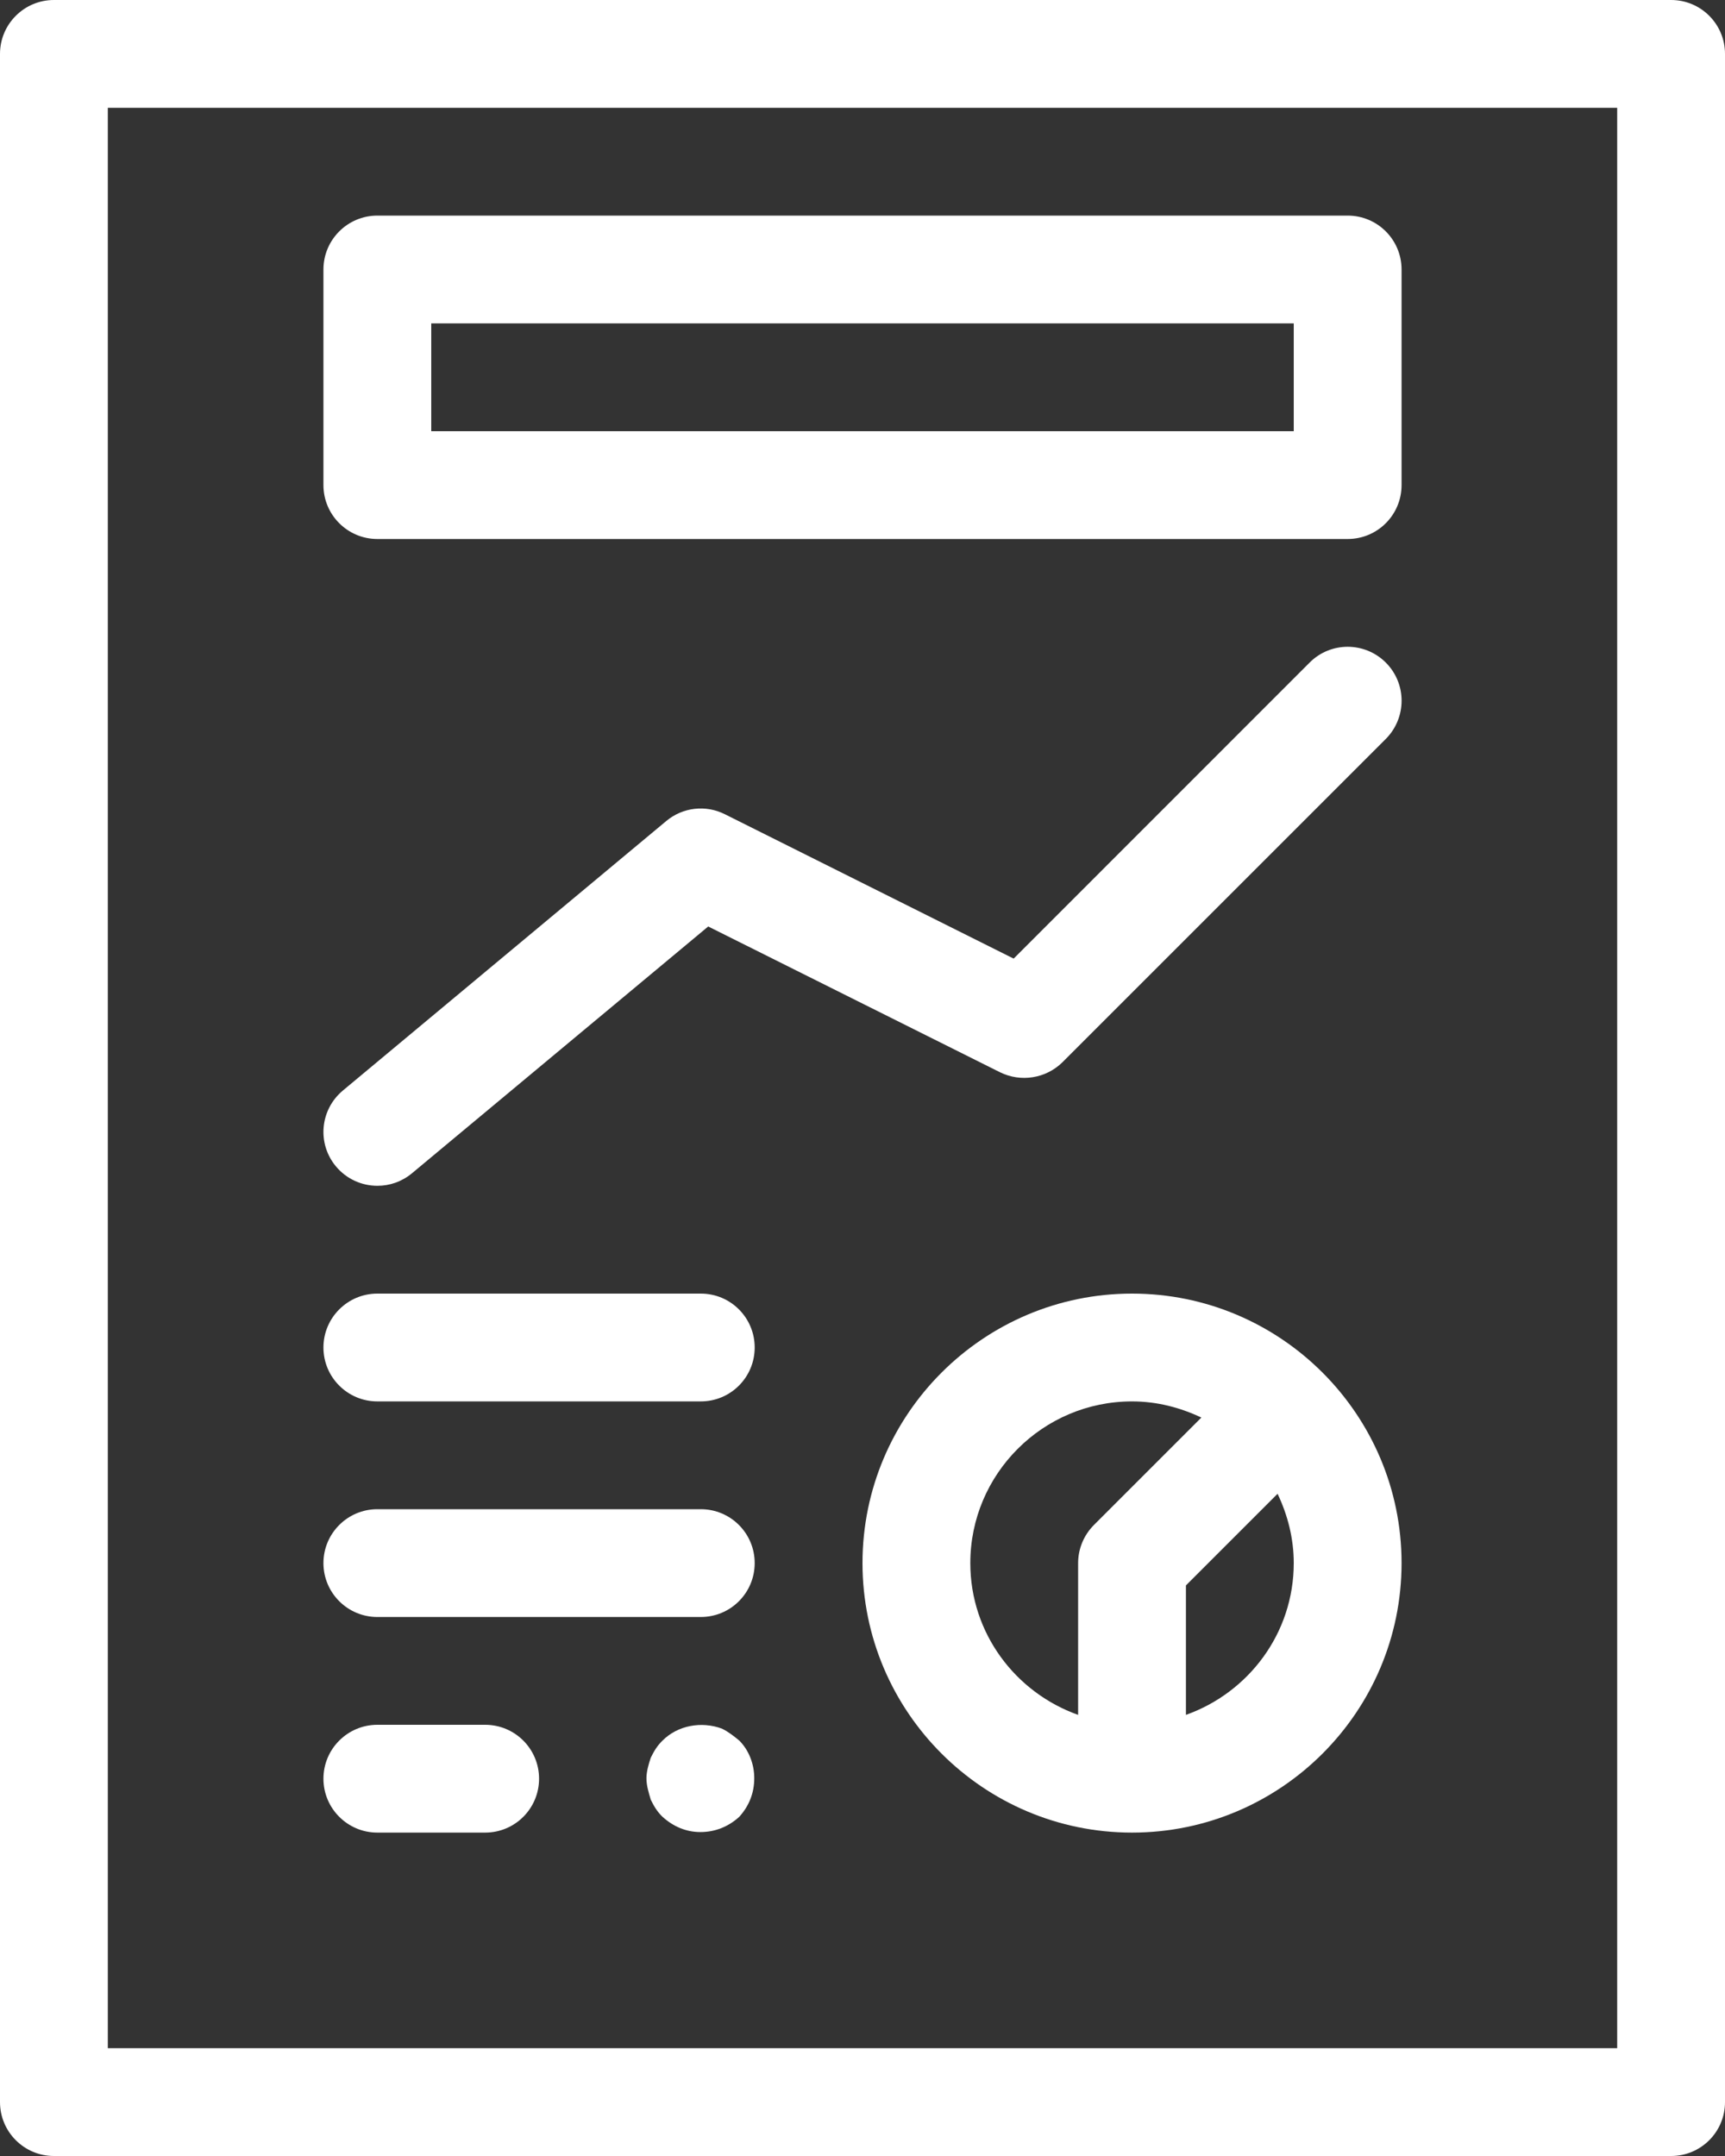
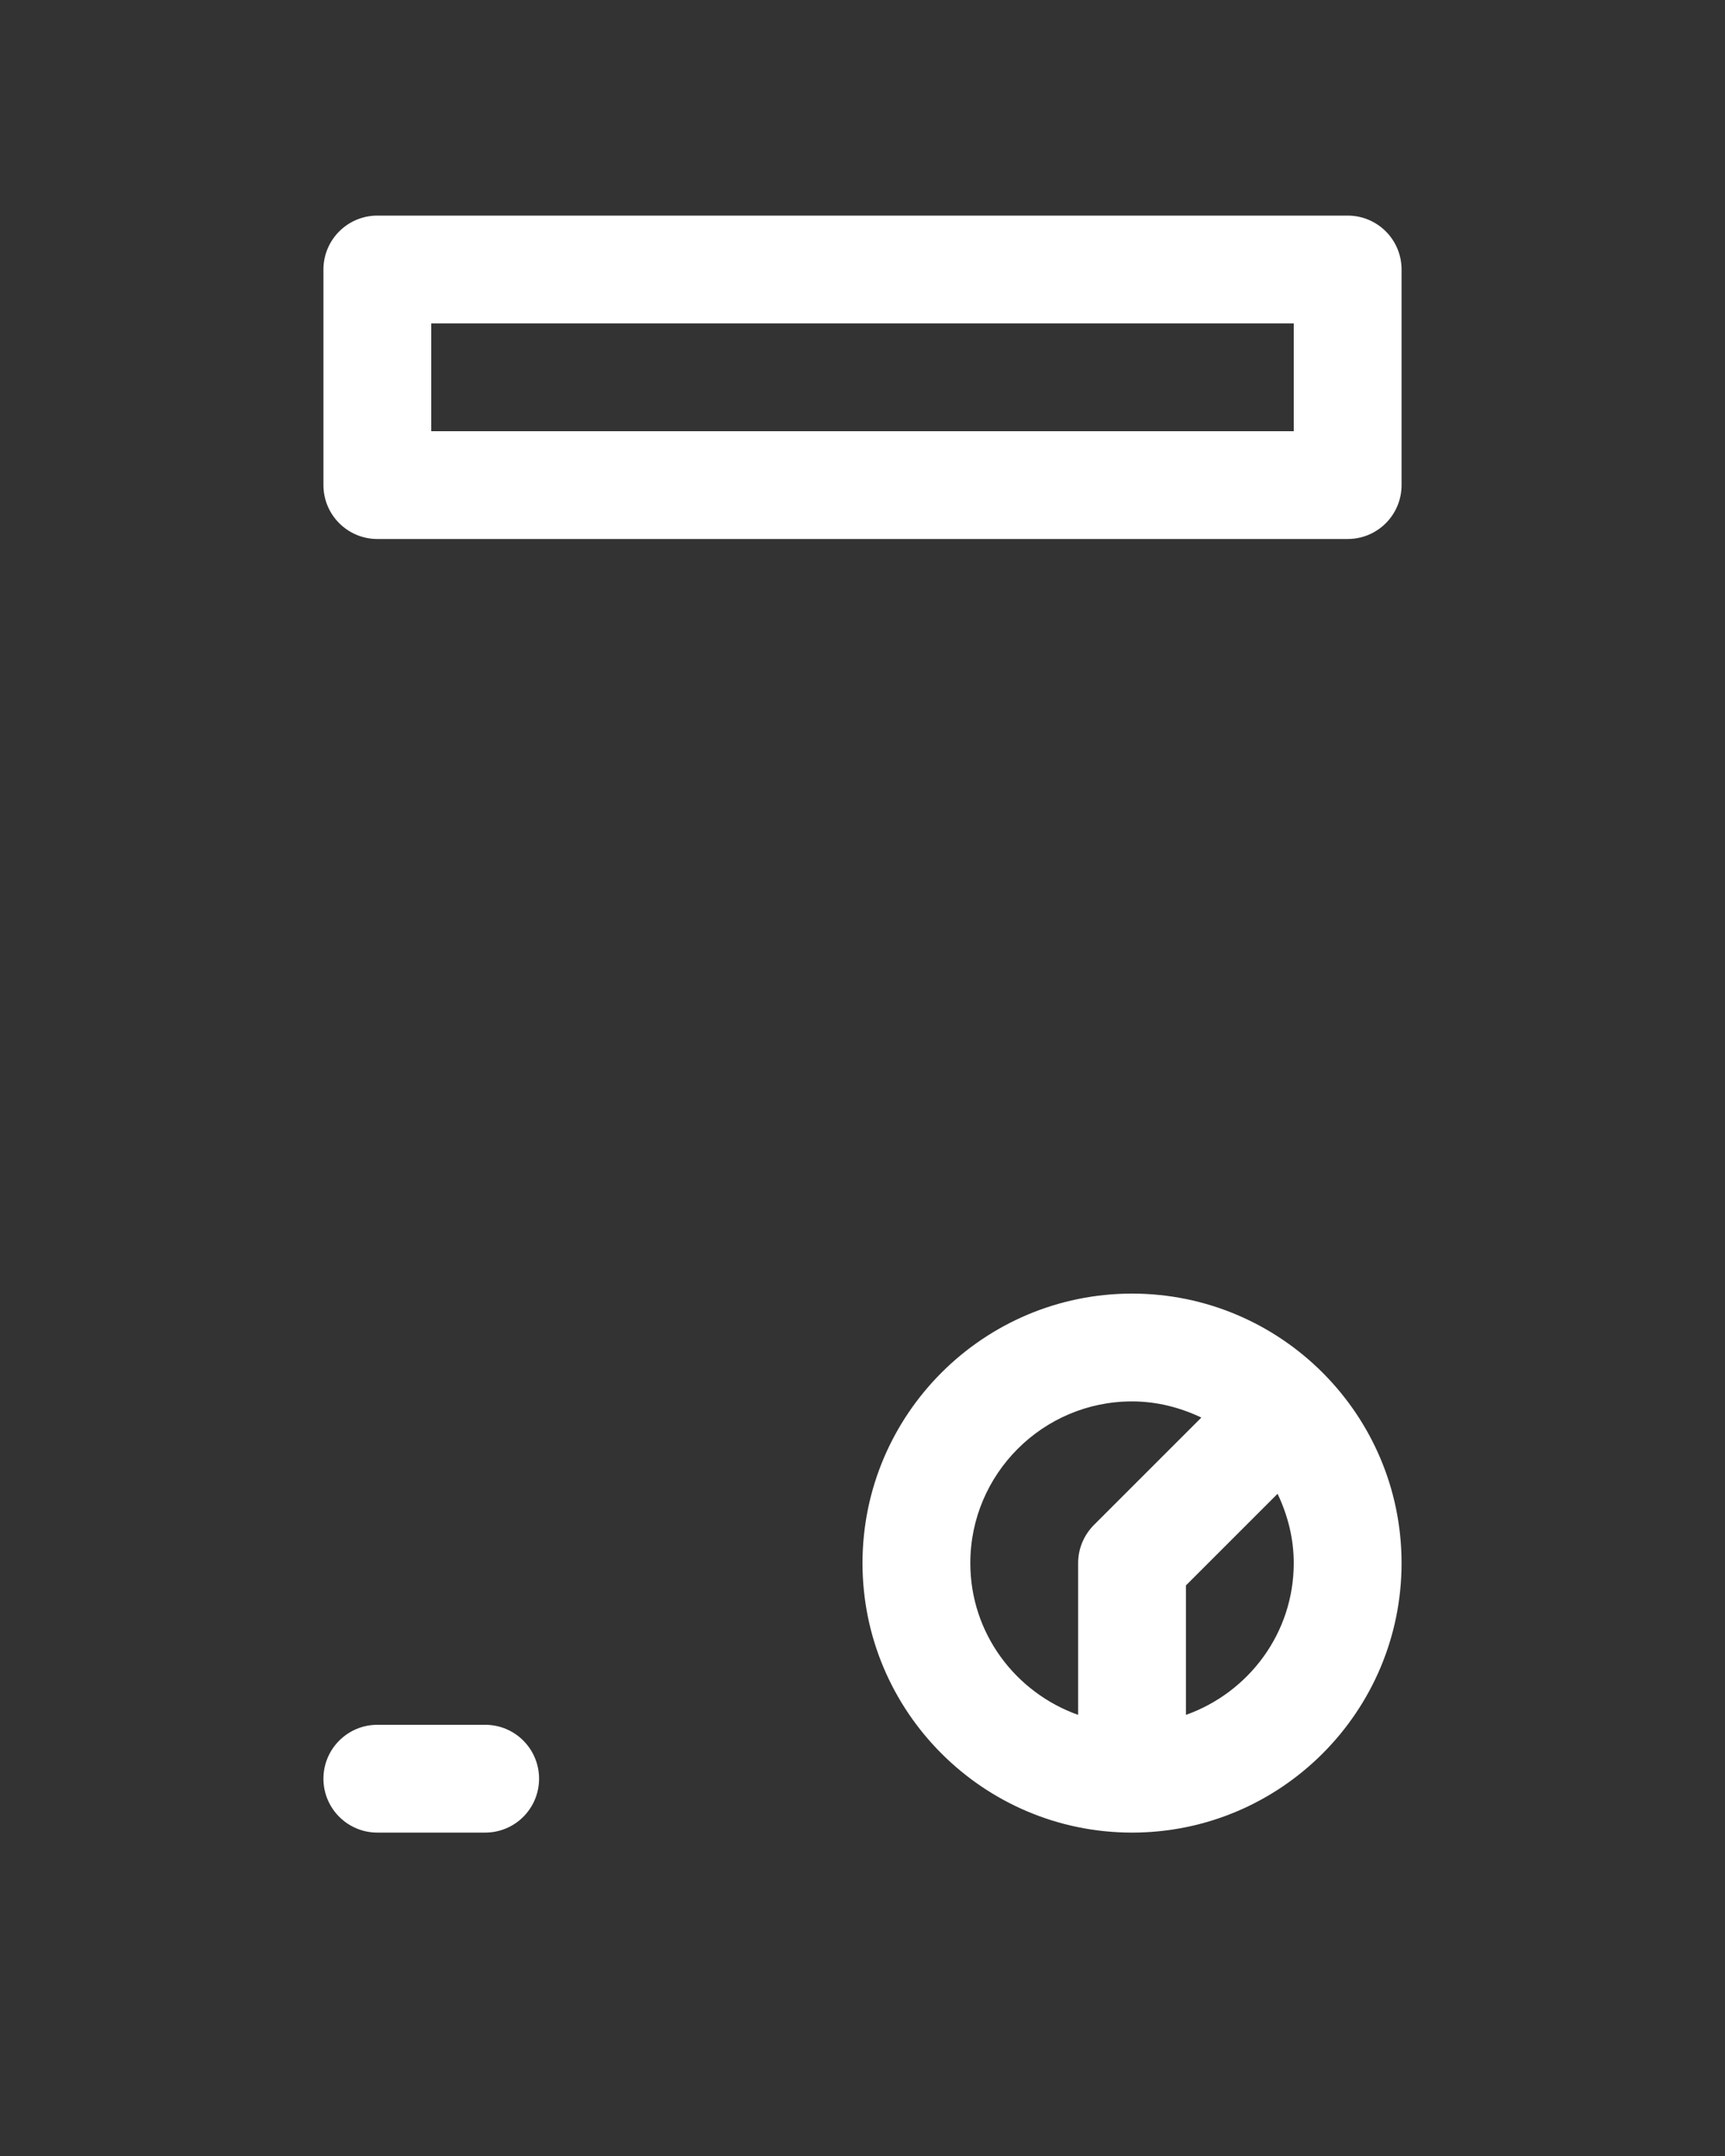
<svg xmlns="http://www.w3.org/2000/svg" width="32" height="40" viewBox="0 0 32 40" fill="none">
  <rect x="0" y="0" width="32" height="40" fill="#333333" stroke="none" />
-   <path fill-rule="evenodd" clip-rule="evenodd" d="M31 0H1C0.448 0 0 0.448 0 1V39C0 39.552 0.448 40 1 40H31C31.554 40 32 39.552 32 39V1C32 0.448 31.554 0 31 0ZM30 38H2V2H30V38Z" fill="white" />
-   <path d="M7 26H13C13.554 26 14 25.552 14 25C14 24.448 13.554 24 13 24H7C6.448 24 6 24.448 6 25C6 25.552 6.448 26 7 26Z" fill="white" />
-   <path d="M7 30H13C13.554 30 14 29.552 14 29C14 28.448 13.554 28 13 28H7C6.448 28 6 28.448 6 29C6 29.552 6.448 30 7 30Z" fill="white" />
  <path d="M7 34H9C9.554 34 10 33.552 10 33C10 32.448 9.554 32 9 32H7C6.448 32 6 32.448 6 33C6 33.552 6.448 34 7 34Z" fill="white" />
-   <path d="M13.392 32.071C13.012 31.93 12.572 32.011 12.292 32.291C12.19 32.389 12.132 32.49 12.072 32.611C12.032 32.73 11.992 32.87 11.992 32.99C11.992 33.129 12.032 33.251 12.072 33.389C12.132 33.511 12.19 33.611 12.292 33.709C12.492 33.889 12.73 33.99 12.992 33.99C13.27 33.99 13.512 33.889 13.712 33.709C13.892 33.511 13.992 33.27 13.992 32.99C13.992 32.73 13.892 32.468 13.712 32.291C13.612 32.209 13.512 32.129 13.392 32.071Z" fill="white" />
  <path fill-rule="evenodd" clip-rule="evenodd" d="M7 10H25C25.554 10 26 9.552 26 9V5C26 4.448 25.554 4 25 4H7C6.448 4 6 4.448 6 5V9C6 9.552 6.448 10 7 10ZM8 6H24V8H8V6Z" fill="white" />
  <path fill-rule="evenodd" clip-rule="evenodd" d="M21 24C18.244 24 16 26.242 16 29C16 31.758 18.244 34 21 34C23.758 34 26 31.758 26 29C26 26.242 23.758 24 21 24ZM18 29C18 27.346 19.346 26 21 26C21.462 26 21.894 26.114 22.286 26.3L20.294 28.292C20.106 28.48 20 28.734 20 29V31.816C18.838 31.402 18 30.302 18 29ZM22 31.816V29.414L23.7 27.714C23.886 28.106 24 28.538 24 29C24 30.302 23.162 31.402 22 31.816Z" fill="white" />
-   <path d="M24.294 12.293L18.804 17.785L13.448 15.107C13.094 14.928 12.666 14.976 12.36 15.232L6.36 20.233C5.936 20.587 5.878 21.216 6.232 21.64C6.43 21.877 6.714 22 7.002 22C7.228 22 7.454 21.924 7.642 21.768L13.138 17.189L18.554 19.895C18.936 20.082 19.4 20.011 19.708 19.709L25.708 13.709C26.098 13.316 26.098 12.684 25.708 12.293C25.316 11.902 24.684 11.902 24.294 12.293Z" fill="white" />
</svg>